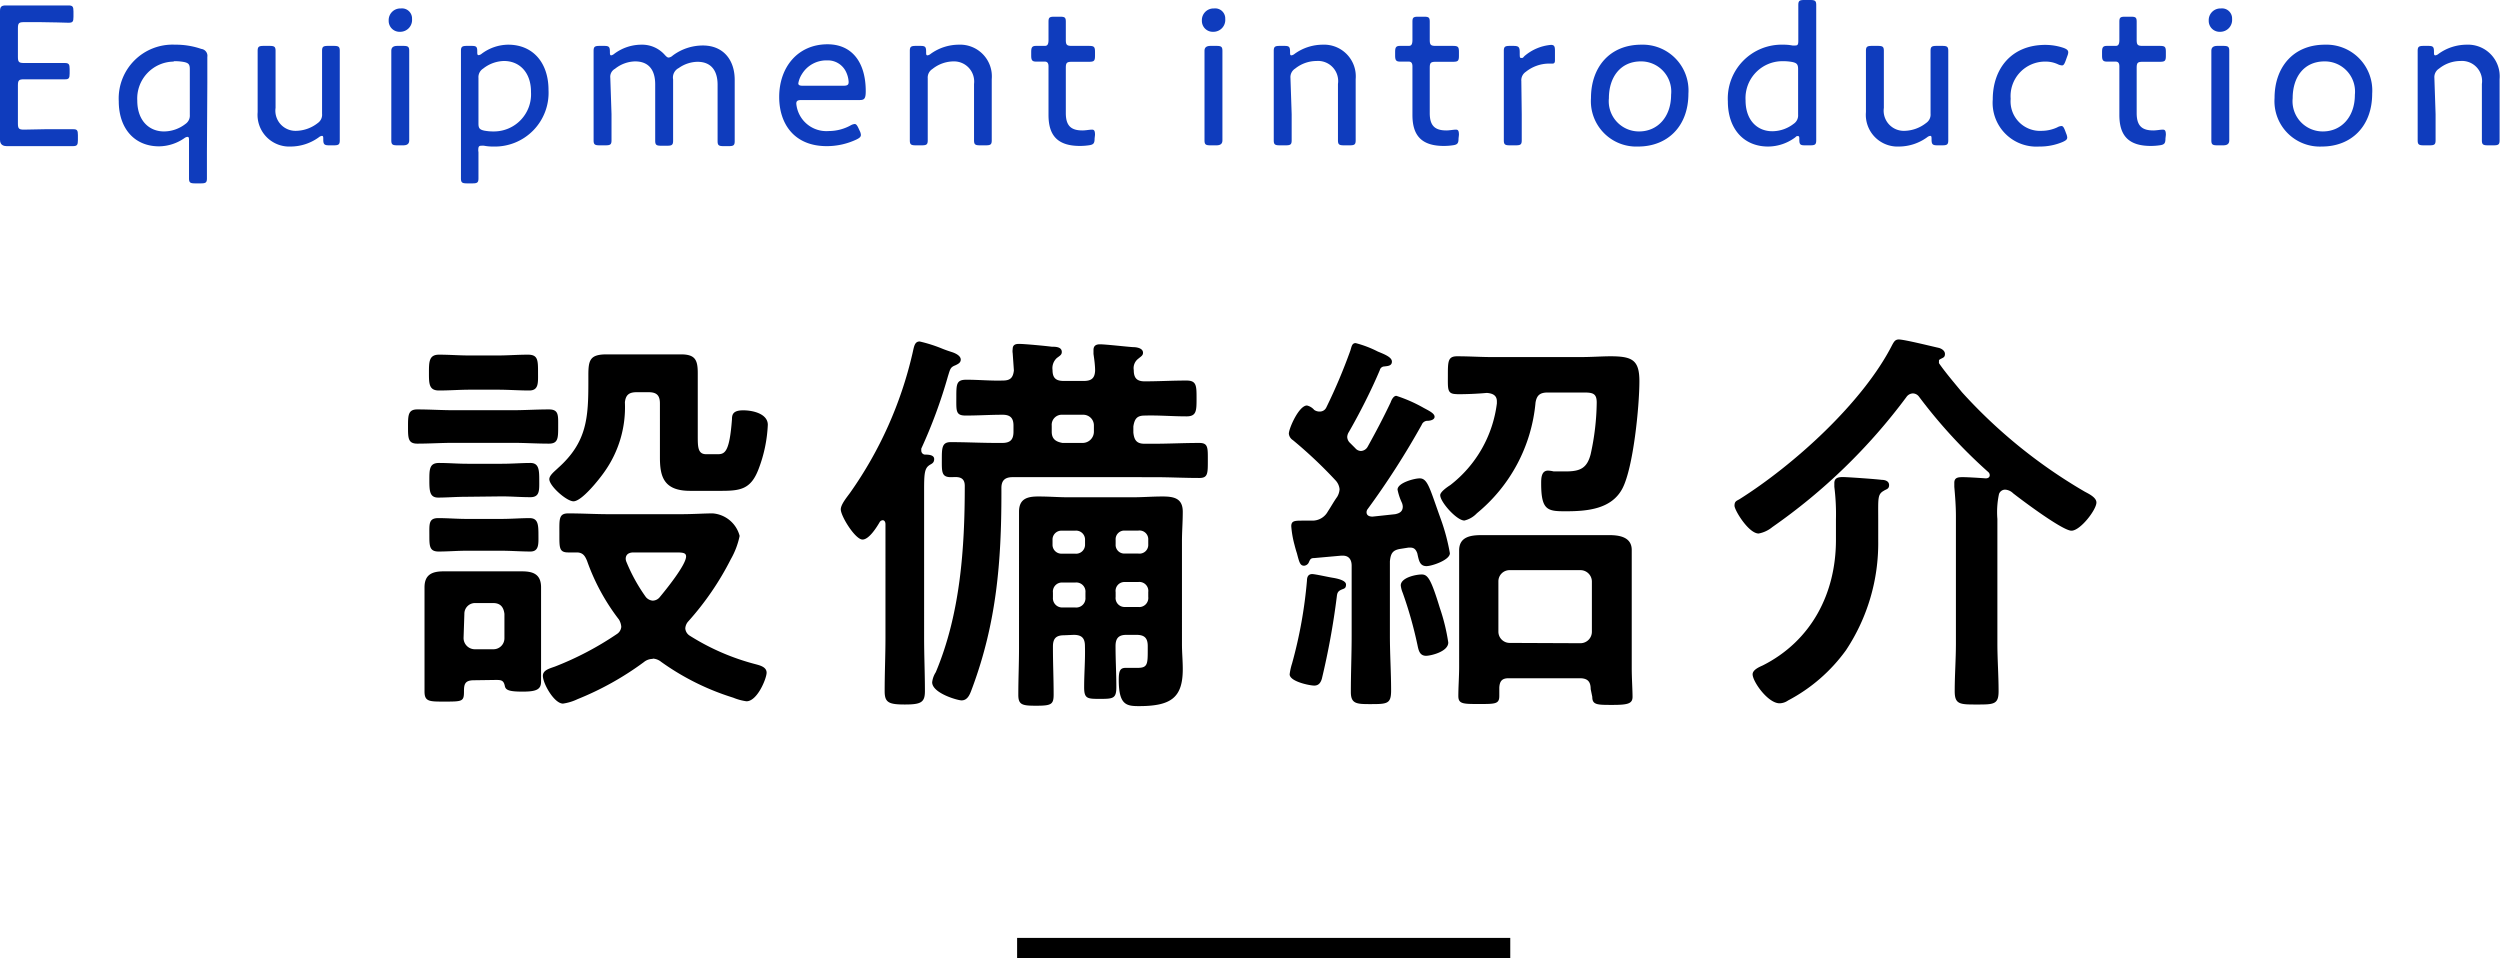
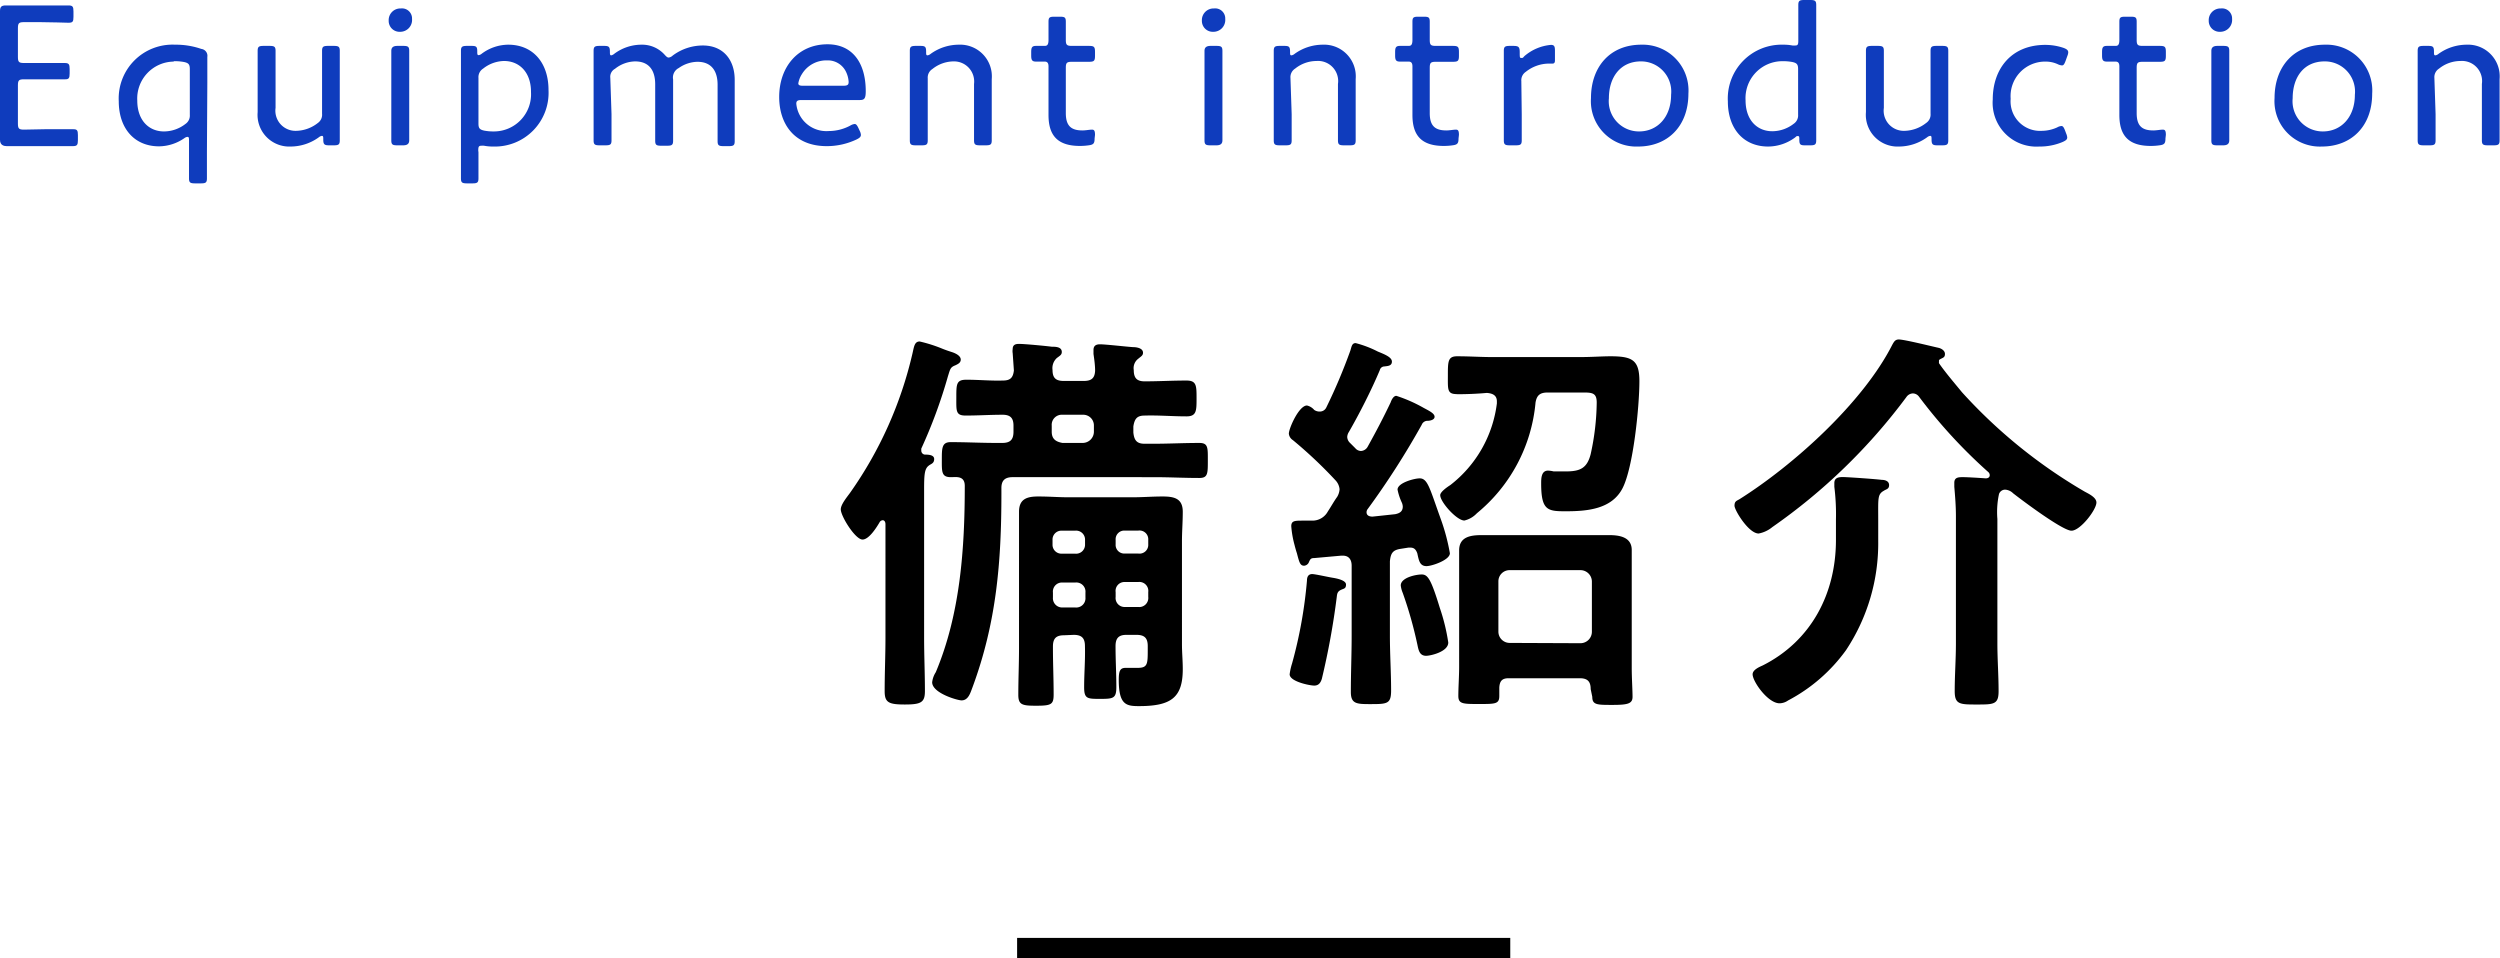
<svg xmlns="http://www.w3.org/2000/svg" viewBox="0 0 248.4 95.19">
  <defs>
    <style>.cls-1{fill:#0f3cbd;}</style>
  </defs>
  <title>Asset 7</title>
  <g id="Layer_2" data-name="Layer 2">
    <g id="デザイン">
      <path class="cls-1" d="M4.44,12.84c1,0,2.5,0,2.86,0s.44.12.44.58v.5c0,.48-.08.6-.5.6s-1.84,0-2.8,0H3.16c-.8,0-2.22,0-2.5,0S0,14.42,0,13.9c0-.14,0-2.24,0-3.4v-6c0-1.18,0-3.26,0-3.4C0,.68.14.54.58.54c.14,0,1.64,0,2.58,0H4c1,0,2.54,0,2.8,0,.42,0,.5.12.5.6v.54c0,.48-.08.58-.5.58C6.56,2.26,5,2.2,4,2.2H2.38c-.5,0-.6.1-.6.6V5.66c0,.5.1.6.6.6H3.62c.94,0,2.54,0,2.8,0,.42,0,.5.12.5.6V7.3c0,.46-.08.58-.44.58s-1.7,0-4.1,0c-.5,0-.6.1-.6.6v3.8c0,.5.1.6.6.6Z" />
      <path class="cls-1" d="M20.56,15.12c0,.9,0,2.34,0,2.6,0,.42-.12.5-.6.5h-.58c-.48,0-.6-.08-.6-.5,0-.26,0-1.7,0-2.6V14c0-.28,0-.4-.16-.4a.65.65,0,0,0-.32.14,4.48,4.48,0,0,1-2.5.8c-2.44,0-4-1.78-4-4.48A5.35,5.35,0,0,1,17.4,4.44,7.75,7.75,0,0,1,20,4.86a.69.69,0,0,1,.6.8c0,.26,0,1.64,0,2.56Zm-3.3-9A3.67,3.67,0,0,0,13.64,10c0,1.92,1.12,3.06,2.66,3.06a3.5,3.5,0,0,0,2.12-.74,1,1,0,0,0,.44-.9V6.88c0-.48-.12-.62-.58-.72A5.15,5.15,0,0,0,17.26,6.08Z" />
      <path class="cls-1" d="M32.72,14.44c-.48,0-.6-.08-.6-.58,0-.26,0-.36-.14-.36a.61.61,0,0,0-.3.14,4.79,4.79,0,0,1-2.8.92,3.15,3.15,0,0,1-3.28-3.42V7.66c0-.9,0-2.34,0-2.6,0-.42.12-.5.6-.5h.58c.48,0,.6.08.6.5,0,.26,0,1.7,0,2.6v3.06A2,2,0,0,0,29.42,13a3.59,3.59,0,0,0,2.16-.78A1,1,0,0,0,32,11.3V7.66c0-.9,0-2.34,0-2.6,0-.42.12-.5.6-.5h.56c.48,0,.6.08.6.5,0,.26,0,1.7,0,2.6v3.68c0,.9,0,2.34,0,2.6,0,.42-.12.5-.6.5Z" />
      <path class="cls-1" d="M40.94,1.88a1.18,1.18,0,0,1-1.2,1.28,1.08,1.08,0,0,1-1.12-1.1A1.16,1.16,0,0,1,39.82.84,1,1,0,0,1,40.94,1.88ZM39.48,14.44c-.48,0-.6-.08-.6-.5s0-1.88,0-2.6V7.68c0-.92,0-2.34,0-2.62s.12-.5.6-.5h.58c.48,0,.6.08.6.5,0,.26,0,1.68,0,2.62v3.66c0,.82,0,2.32,0,2.6s-.12.5-.6.5Z" />
      <path class="cls-1" d="M47.54,15.12c0,.9,0,2.34,0,2.6,0,.42-.12.5-.6.5H46.4c-.48,0-.6-.08-.6-.5,0-.26,0-1.7,0-2.6V7.68c0-.92,0-2.36,0-2.62,0-.42.12-.5.6-.5h.46c.46,0,.56.08.56.54,0,.26,0,.38.14.38a.61.61,0,0,0,.3-.14,4.46,4.46,0,0,1,2.64-.9c2.44,0,4,1.78,4,4.5A5.34,5.34,0,0,1,49,14.56a4.56,4.56,0,0,1-.9-.08,1.52,1.52,0,0,0-.28,0c-.26,0-.3.12-.3.5Zm5.22-6c0-1.92-1.14-3.06-2.68-3.06A3.45,3.45,0,0,0,48,6.82a1,1,0,0,0-.46.92v4.54c0,.46.12.6.58.7a4.94,4.94,0,0,0,1,.08A3.69,3.69,0,0,0,52.76,9.16Z" />
      <path class="cls-1" d="M60.76,11.34c0,.9,0,2.34,0,2.6,0,.42-.12.5-.6.5h-.58c-.48,0-.6-.08-.6-.5,0-.26,0-1.7,0-2.6V7.68c0-.92,0-2.36,0-2.62,0-.42.12-.5.6-.5h.46c.46,0,.56.1.56.56,0,.26,0,.38.14.38a.72.72,0,0,0,.3-.16,4.51,4.51,0,0,1,2.7-.9,3,3,0,0,1,2.3,1c.18.2.28.28.4.28a.73.73,0,0,0,.4-.2,5,5,0,0,1,3-1c2,0,3.16,1.4,3.16,3.42v3.48c0,.9,0,2.34,0,2.6,0,.42-.12.5-.6.5H71.9c-.48,0-.6-.08-.6-.5,0-.26,0-1.7,0-2.6v-3c0-1.4-.64-2.28-2-2.28a3.32,3.32,0,0,0-1.86.62,1.06,1.06,0,0,0-.56,1.14v3.48c0,.9,0,2.34,0,2.6,0,.42-.12.5-.6.5h-.58c-.48,0-.6-.08-.6-.5,0-.26,0-1.7,0-2.6v-3c0-1.4-.62-2.28-2-2.28a3.32,3.32,0,0,0-2,.74.9.9,0,0,0-.46.9Z" />
      <path class="cls-1" d="M85.42,13a1.06,1.06,0,0,1,.12.4c0,.18-.12.3-.4.44a6.88,6.88,0,0,1-3,.68c-3.28,0-4.72-2.28-4.72-4.88,0-3,1.88-5.24,4.8-5.24,2.46,0,3.8,1.82,3.8,4.66,0,.74-.14.88-.6.88H79.64c-.38,0-.52.08-.52.36a3,3,0,0,0,3.22,2.72,4.53,4.53,0,0,0,2.14-.54,1.08,1.08,0,0,1,.44-.16c.14,0,.24.12.38.42Zm-1.1-4.88a2.61,2.61,0,0,0-.24-.94A2,2,0,0,0,82.18,6a2.84,2.84,0,0,0-2.5,1.36,2.47,2.47,0,0,0-.36.92c0,.18.14.24.46.24h4C84.18,8.52,84.32,8.44,84.32,8.16Z" />
      <path class="cls-1" d="M92.18,11.34c0,.9,0,2.34,0,2.6,0,.42-.12.5-.6.5H91c-.48,0-.6-.08-.6-.5,0-.26,0-1.7,0-2.6V7.68c0-.92,0-2.36,0-2.62,0-.42.12-.5.6-.5h.44c.48,0,.58.08.58.58,0,.26,0,.36.14.36a.61.61,0,0,0,.3-.14,4.79,4.79,0,0,1,2.8-.92,3.15,3.15,0,0,1,3.28,3.42v3.48c0,.9,0,2.34,0,2.6,0,.42-.12.5-.6.5h-.56c-.48,0-.6-.08-.6-.5,0-.26,0-1.7,0-2.6v-3A2,2,0,0,0,94.76,6.1a3.41,3.41,0,0,0-2.12.76,1,1,0,0,0-.46.92Z" />
      <path class="cls-1" d="M108.76,13.76c0,.5-.12.62-.6.68a6.22,6.22,0,0,1-.86.06c-2.28,0-3.12-1.1-3.12-3.08V6.6c0-.36-.14-.48-.38-.48l-.86,0c-.38,0-.48-.14-.48-.6V5.16c0-.46.1-.6.48-.6l.86,0c.24,0,.38-.1.38-.6,0-.76,0-1.54,0-1.8,0-.42.1-.5.58-.5h.56c.48,0,.58.08.58.5,0,.26,0,1,0,1.8,0,.5.1.6.6.6h.3l1.38,0c.52,0,.62.08.62.6v.38c0,.52-.1.6-.62.6l-1.38,0h-.3c-.5,0-.6.1-.6.6v4.5c0,1.3.56,1.72,1.66,1.72.3,0,.72-.08.94-.08s.3.12.3.52Z" />
      <path class="cls-1" d="M121.74,1.88a1.18,1.18,0,0,1-1.2,1.28,1.08,1.08,0,0,1-1.12-1.1,1.16,1.16,0,0,1,1.2-1.22A1,1,0,0,1,121.74,1.88Zm-1.46,12.56c-.48,0-.6-.08-.6-.5s0-1.88,0-2.6V7.68c0-.92,0-2.34,0-2.62s.12-.5.6-.5h.58c.48,0,.6.08.6.5,0,.26,0,1.68,0,2.62v3.66c0,.82,0,2.32,0,2.6s-.12.5-.6.5Z" />
      <path class="cls-1" d="M128.34,11.34c0,.9,0,2.34,0,2.6,0,.42-.12.5-.6.5h-.58c-.48,0-.6-.08-.6-.5,0-.26,0-1.7,0-2.6V7.68c0-.92,0-2.36,0-2.62,0-.42.12-.5.6-.5h.44c.48,0,.58.08.58.58,0,.26,0,.36.14.36a.61.61,0,0,0,.3-.14,4.79,4.79,0,0,1,2.8-.92,3.15,3.15,0,0,1,3.28,3.42v3.48c0,.9,0,2.34,0,2.6,0,.42-.12.5-.6.5h-.56c-.48,0-.6-.08-.6-.5,0-.26,0-1.7,0-2.6v-3a2,2,0,0,0-2.14-2.28,3.41,3.41,0,0,0-2.12.76,1,1,0,0,0-.46.92Z" />
      <path class="cls-1" d="M144.92,13.76c0,.5-.12.62-.6.68a6.22,6.22,0,0,1-.86.06c-2.28,0-3.12-1.1-3.12-3.08V6.6c0-.36-.14-.48-.38-.48l-.86,0c-.38,0-.48-.14-.48-.6V5.16c0-.46.1-.6.48-.6l.86,0c.24,0,.38-.1.38-.6,0-.76,0-1.54,0-1.8,0-.42.1-.5.58-.5h.56c.48,0,.58.08.58.5,0,.26,0,1,0,1.8,0,.5.1.6.6.6h.3l1.38,0c.52,0,.62.08.62.6v.38c0,.52-.1.6-.62.6l-1.38,0h-.3c-.5,0-.6.1-.6.6v4.5c0,1.3.56,1.72,1.66,1.72.3,0,.72-.08.94-.08s.3.12.3.52Z" />
      <path class="cls-1" d="M151.2,11.34c0,.9,0,2.34,0,2.6,0,.42-.12.5-.6.5h-.58c-.48,0-.6-.08-.6-.5,0-.26,0-1.7,0-2.6V7.68c0-.92,0-2.36,0-2.62,0-.42.12-.5.6-.5h.34c.52,0,.64.1.64.62s0,.58.16.58.14,0,.3-.18a4.66,4.66,0,0,1,2.64-1.12c.32,0,.4.14.4.56v1q0,.3-.24.3l-.44,0a3.72,3.72,0,0,0-2.22.82,1,1,0,0,0-.44.92Z" />
      <path class="cls-1" d="M167.76,9.3c0,3.26-2.08,5.26-5,5.26a4.51,4.51,0,0,1-4.68-4.82c0-3.06,1.86-5.3,5-5.3A4.55,4.55,0,0,1,167.76,9.3Zm-7.9.46a3,3,0,0,0,3,3.3c1.82,0,3.18-1.42,3.18-3.64a3,3,0,0,0-3-3.32C161,6.1,159.86,7.68,159.86,9.76Z" />
      <path class="cls-1" d="M179.34,14.44c-.46,0-.56-.08-.56-.58,0-.24,0-.34-.14-.34s-.12,0-.28.14a4.54,4.54,0,0,1-2.68.9c-2.44,0-4-1.78-4-4.48a5.35,5.35,0,0,1,5.5-5.64,4.77,4.77,0,0,1,.92.08,1.52,1.52,0,0,0,.28,0c.26,0,.3-.12.3-.5V3.12c0-.92,0-2.36,0-2.62,0-.42.12-.5.6-.5h.58c.48,0,.6.08.6.5,0,.26,0,1.7,0,2.62v8.22c0,.9,0,2.34,0,2.6,0,.42-.12.5-.6.5Zm-2.28-8.36a3.67,3.67,0,0,0-3.62,3.9c0,1.92,1.12,3.06,2.66,3.06a3.5,3.5,0,0,0,2.12-.74,1,1,0,0,0,.44-.9V6.88c0-.48-.12-.62-.58-.72A5.15,5.15,0,0,0,177.06,6.08Z" />
      <path class="cls-1" d="M192.52,14.44c-.48,0-.6-.08-.6-.58,0-.26,0-.36-.14-.36a.61.61,0,0,0-.3.14,4.79,4.79,0,0,1-2.8.92,3.15,3.15,0,0,1-3.28-3.42V7.66c0-.9,0-2.34,0-2.6,0-.42.12-.5.6-.5h.58c.48,0,.6.08.6.5,0,.26,0,1.7,0,2.6v3.06A2,2,0,0,0,189.22,13a3.59,3.59,0,0,0,2.16-.78,1,1,0,0,0,.44-.92V7.66c0-.9,0-2.34,0-2.6,0-.42.12-.5.6-.5h.56c.48,0,.6.08.6.5,0,.26,0,1.7,0,2.6v3.68c0,.9,0,2.34,0,2.6,0,.42-.12.5-.6.5Z" />
      <path class="cls-1" d="M205.4,13.66c0,.2-.14.3-.44.44a5.8,5.8,0,0,1-2.34.46A4.35,4.35,0,0,1,198,9.88c0-3.08,1.88-5.42,5.22-5.42a5.69,5.69,0,0,1,1.82.3c.32.12.46.24.46.44a1,1,0,0,1-.08.34l-.18.5c-.12.32-.2.46-.36.46a1.14,1.14,0,0,1-.42-.12,2.86,2.86,0,0,0-1.2-.26,3.43,3.43,0,0,0-3.48,3.7A2.93,2.93,0,0,0,202.88,13a3.76,3.76,0,0,0,1.52-.34,1,1,0,0,1,.42-.14c.16,0,.24.14.36.44l.12.32A1.19,1.19,0,0,1,205.4,13.66Z" />
      <path class="cls-1" d="M215.16,13.76c0,.5-.12.62-.6.68a6.22,6.22,0,0,1-.86.06c-2.28,0-3.12-1.1-3.12-3.08V6.6c0-.36-.14-.48-.38-.48l-.86,0c-.38,0-.48-.14-.48-.6V5.16c0-.46.1-.6.48-.6l.86,0c.24,0,.38-.1.38-.6,0-.76,0-1.54,0-1.8,0-.42.1-.5.58-.5h.56c.48,0,.58.08.58.5,0,.26,0,1,0,1.8,0,.5.1.6.6.6h.3l1.38,0c.52,0,.62.08.62.6v.38c0,.52-.1.6-.62.6l-1.38,0h-.3c-.5,0-.6.1-.6.6v4.5c0,1.3.56,1.72,1.66,1.72.3,0,.72-.08.94-.08s.3.12.3.52Z" />
      <path class="cls-1" d="M221.78,1.88a1.18,1.18,0,0,1-1.2,1.28,1.08,1.08,0,0,1-1.12-1.1,1.16,1.16,0,0,1,1.2-1.22A1,1,0,0,1,221.78,1.88Zm-1.46,12.56c-.48,0-.6-.08-.6-.5s0-1.88,0-2.6V7.68c0-.92,0-2.34,0-2.62s.12-.5.6-.5h.58c.48,0,.6.08.6.5,0,.26,0,1.68,0,2.62v3.66c0,.82,0,2.32,0,2.6s-.12.5-.6.5Z" />
      <path class="cls-1" d="M235.7,9.3c0,3.26-2.08,5.26-5,5.26A4.51,4.51,0,0,1,226,9.74c0-3.06,1.86-5.3,5-5.3A4.55,4.55,0,0,1,235.7,9.3Zm-7.9.46a3,3,0,0,0,3,3.3c1.82,0,3.18-1.42,3.18-3.64a3,3,0,0,0-3-3.32C228.9,6.1,227.8,7.68,227.8,9.76Z" />
      <path class="cls-1" d="M242,11.34c0,.9,0,2.34,0,2.6,0,.42-.12.5-.6.5h-.58c-.48,0-.6-.08-.6-.5,0-.26,0-1.7,0-2.6V7.68c0-.92,0-2.36,0-2.62,0-.42.12-.5.6-.5h.44c.48,0,.58.08.58.58,0,.26,0,.36.14.36a.61.61,0,0,0,.3-.14,4.79,4.79,0,0,1,2.8-.92,3.15,3.15,0,0,1,3.28,3.42v3.48c0,.9,0,2.34,0,2.6,0,.42-.12.5-.6.5h-.56c-.48,0-.6-.08-.6-.5,0-.26,0-1.7,0-2.6v-3a2,2,0,0,0-2.14-2.28,3.41,3.41,0,0,0-2.12.76,1,1,0,0,0-.46.92Z" />
-       <path d="M45.1,44c-1.2,0-2.44.08-3.64.08-.92,0-.92-.56-.92-1.68s0-1.72.92-1.72c1.2,0,2.44.08,3.64.08h5.8c1.2,0,2.44-.08,3.64-.08,1,0,.92.6.92,1.72s0,1.68-.92,1.68c-1.2,0-2.44-.08-3.64-.08Zm2,23.59c-.92,0-1,.4-1,1.12,0,1-.16,1-2,1-1.44,0-1.92,0-1.92-1,0-.72,0-1.44,0-2.16V60.36c0-.68,0-1.36,0-2,0-1.24.72-1.59,1.88-1.59.72,0,1.44,0,2.16,0H50c.72,0,1.28,0,1.88,0,1.12,0,1.88.31,1.88,1.59,0,.68,0,1.32,0,2v5c0,.8,0,1.56,0,2.36s-.48,1-1.84,1-1.68-.16-1.76-.56c-.12-.6-.4-.6-.92-.6Zm-.72-12.87c-.92,0-1.88.08-2.8.08s-.92-.56-.92-1.64-.08-1.68.88-1.68,1.88.08,2.84.08h3.4c1,0,2-.08,2.84-.08s.88.64.88,1.68c0,.84.08,1.64-.8,1.64s-2-.08-2.92-.08Zm0-5.36c-1,0-2,.08-2.84.08s-.88-.64-.88-1.72S42.66,46,43.62,46s1.84.08,2.84.08h3.4c1,0,2-.08,2.84-.08s.88.68.88,1.68.08,1.72-.88,1.72-1.92-.08-2.84-.08Zm.32-10.64c-1,0-2.08.08-3.08.08s-1-.68-1-1.76,0-1.8,1-1.8,2,.08,3,.08h2.84c1,0,2-.08,3-.08s1,.56,1,1.8c0,1,.08,1.76-.88,1.76s-2.08-.08-3.12-.08Zm-.64,24.67a1.12,1.12,0,0,0,1.12,1.12H49a1.09,1.09,0,0,0,1.12-1.12V61c-.08-.68-.4-1.08-1.12-1.08H47.26A1.06,1.06,0,0,0,46.14,61Zm18.75,2.08a1.38,1.38,0,0,0-.84.32,29.79,29.79,0,0,1-6.59,3.68,5,5,0,0,1-1.44.44c-.88,0-2-2-2-2.76,0-.56.64-.72,1.2-.92A31,31,0,0,0,61.29,63a.94.94,0,0,0,.44-.72,1.65,1.65,0,0,0-.23-.72,21,21,0,0,1-3.17-5.83c-.2-.48-.39-.8-.95-.84-.32,0-.64,0-.92,0-.92,0-.88-.48-.88-1.88s-.08-2,.88-2c1.36,0,2.71.08,4.08.08h7.07c1.24,0,2.4-.08,3.2-.08a3,3,0,0,1,2.68,2.24,7.88,7.88,0,0,1-.88,2.32,28.56,28.56,0,0,1-4.24,6.19,1.13,1.13,0,0,0-.28.68.94.94,0,0,0,.44.72A23.1,23.1,0,0,0,75.09,66c.44.12,1.08.28,1.08.84s-.92,2.84-2,2.84a5.41,5.41,0,0,1-1.32-.36,25,25,0,0,1-7.16-3.56A1.42,1.42,0,0,0,64.89,65.44ZM60.05,46.89c-.47.68-2.23,2.92-3.07,2.92-.68,0-2.4-1.52-2.4-2.2,0-.4.6-.84.88-1.12,2.87-2.56,3-5,3-8.56v-.64c0-1.52.16-2.08,1.83-2.08h5.76c.52,0,1.08,0,1.6,0,1.44,0,1.68.56,1.68,1.88v6.2c0,1.12,0,1.84.84,1.84h1.16c.72,0,1.16-.28,1.4-3.48,0-.48.12-.88,1.12-.88s2.44.36,2.44,1.44a13.94,13.94,0,0,1-.92,4.4c-.76,2-1.8,2.16-3.72,2.16H68.57c-2.64,0-3-1.44-3-3.32,0-.68,0-1.44,0-2.24V40.09c0-.8-.32-1.12-1.12-1.12H63.25c-.76,0-1.08.28-1.16,1A11.07,11.07,0,0,1,60.05,46.89Zm4.8,12.79a.92.92,0,0,0,.68-.32c.6-.72,2.64-3.23,2.64-4.07,0-.36-.32-.4-1-.4h-4.2c-.16,0-.8,0-.8.64a.94.94,0,0,0,.08.32,17.08,17.08,0,0,0,1.92,3.47A1,1,0,0,0,64.85,59.68Z" />
      <path d="M85.7,53.61c-.72,0-2.16-2.32-2.16-3,0-.48.6-1.2.92-1.64a39.29,39.29,0,0,0,6.2-13.84c.16-.68.2-1.2.72-1.2a14.32,14.32,0,0,1,2.16.68c.48.2.88.32,1.12.4.44.16.8.4.8.72s-.28.44-.52.56c-.52.2-.52.36-.76,1.12a49.45,49.45,0,0,1-2.64,7.16,1.73,1.73,0,0,0,0,.2.39.39,0,0,0,.36.4c.28,0,.92,0,.92.44s-.32.48-.52.64c-.44.32-.48.88-.48,2.44V63.36c0,1.76.08,3.56.08,5.32,0,1.12-.4,1.32-2,1.32s-2-.2-2-1.32c0-1.8.08-3.56.08-5.32V52.09c0-.2-.08-.4-.28-.4a.4.4,0,0,0-.28.16C87.1,52.41,86.34,53.61,85.7,53.61Zm8.76-6.2c-.92,0-.88-.56-.88-1.72s0-1.76.88-1.76c1.52,0,3,.08,4.56.08h.56c.8,0,1.12-.32,1.12-1.12v-.6c0-.72-.28-1.08-1.08-1.08-1.2,0-2.44.08-3.68.08-1,0-.92-.48-.92-1.8s0-1.76,1-1.76c1.24,0,2.44.12,3.64.08.76,0,1-.32,1.08-1l-.12-1.72a1.23,1.23,0,0,1,0-.4c0-.44.28-.52.64-.52.52,0,2.64.2,3.24.28.35,0,1,0,1,.52,0,.28-.17.36-.49.6a1.37,1.37,0,0,0-.43,1.2c0,.8.35,1.08,1.11,1.08h2c.76,0,1.08-.28,1.12-1,0-.56-.08-1.12-.16-1.68v-.4c0-.44.28-.56.64-.56.56,0,2.64.24,3.28.28.32,0,1,.08,1,.56,0,.28-.2.36-.48.6a1.17,1.17,0,0,0-.44,1.12c0,.8.32,1.12,1.08,1.12,1.4,0,2.76-.08,4.16-.08,1,0,1,.52,1,1.76s0,1.8-1,1.8c-1.4,0-2.76-.12-4.16-.08-.76,0-1,.32-1.12,1.08v.6c.08.8.36,1.12,1.12,1.12h.88c1.52,0,3-.08,4.56-.08.88,0,.84.48.84,1.76s0,1.72-.84,1.72c-1.52,0-3-.08-4.56-.08H100.62c-.76,0-1.12.32-1.12,1.08V49c0,6.8-.48,12.83-2.88,19.31-.2.52-.4,1.28-1.08,1.28-.4,0-2.92-.72-2.92-1.8a2.33,2.33,0,0,1,.36-1c2.44-5.8,2.88-12.31,2.88-18.51,0-.64-.32-.88-.92-.88Zm11.27,15.71c-.8,0-1.11.32-1.11,1.12v.16c0,1.52.07,3.08.07,4.6,0,1-.23,1.12-1.75,1.12-1.36,0-1.76-.08-1.76-1.08,0-1.56.07-3.08.07-4.64V53.85c0-1,0-2,0-3,0-1.28.8-1.52,1.91-1.52s2,.08,3,.08h6.36c1,0,2-.08,3-.08,1.16,0,2,.2,2,1.52,0,1-.08,2-.08,2.92V64c0,.84.08,1.64.08,2.48,0,2.84-1.16,3.68-4.36,3.68-1.24,0-2-.12-2-2.6,0-.88.12-1.2.68-1.2.4,0,.8,0,1.2,0,1,0,1-.4,1-1.84v-.32c0-.8-.32-1.12-1.12-1.12h-1c-.76,0-1.08.32-1.08,1.12,0,1.36.08,2.72.08,4.08,0,1.12-.32,1.16-1.6,1.16s-1.6,0-1.6-1.16c0-1.36.12-2.72.08-4.08,0-.8-.32-1.12-1.12-1.12ZM104.5,42.89c0,.72.39,1,1.07,1.12h2a1.12,1.12,0,0,0,1.12-1.12v-.6a1.06,1.06,0,0,0-1.12-1.08h-2a1,1,0,0,0-1.07,1.08Zm3.31,10.76a.89.89,0,0,0-1-.92h-1.28a.88.88,0,0,0-.95.92v.44a.88.88,0,0,0,.95.92h1.28a.89.89,0,0,0,1-.92Zm-2.24,4.23a.9.9,0,0,0-.95,1v.48a.92.92,0,0,0,.95,1h1.28a.92.92,0,0,0,1-1v-.48a.91.91,0,0,0-1-1ZM113.09,55a.87.87,0,0,0,1-.92v-.44a.87.87,0,0,0-1-.92h-1.32a.86.86,0,0,0-.92.92v.44a.86.86,0,0,0,.92.92Zm-2.24,4.31a.89.89,0,0,0,.92,1h1.32a.9.9,0,0,0,1-1v-.48a.89.89,0,0,0-1-1h-1.32a.88.88,0,0,0-.92,1Z" />
      <path d="M131.18,40.89a.7.7,0,0,0,.6-.4,54.92,54.92,0,0,0,2.4-5.68c.12-.4.16-.72.52-.72a10.73,10.73,0,0,1,2.2.84c.68.28,1.4.56,1.4,1s-.44.44-.76.48a.47.47,0,0,0-.44.36c-.84,2-2,4.28-3.08,6.16a1,1,0,0,0-.16.48.85.85,0,0,0,.28.6l.52.52a.76.76,0,0,0,.56.28.81.81,0,0,0,.68-.44c.8-1.44,1.56-2.88,2.28-4.4.08-.24.28-.64.56-.64a14.5,14.5,0,0,1,2.72,1.2c.6.32,1.08.56,1.08.88s-.48.4-.68.4a.62.62,0,0,0-.6.4,80.06,80.06,0,0,1-5.36,8.36.53.53,0,0,0-.12.32c0,.36.32.44.6.44l2.24-.24c.4-.08.76-.24.76-.76a1.17,1.17,0,0,0-.08-.36,5.69,5.69,0,0,1-.44-1.32c0-.68,1.68-1.12,2.2-1.12.8,0,1,1,2.08,4a20,20,0,0,1,.92,3.44c0,.68-1.8,1.28-2.32,1.28-.68,0-.76-.56-.92-1.28-.12-.32-.28-.56-.68-.56h-.2l-.76.12c-.8.12-1,.44-1.08,1.24v7.39c0,1.84.12,3.64.12,5.44,0,1.32-.36,1.36-2,1.36-1.4,0-2,0-2-1.2,0-1.88.08-3.72.08-5.6V56.21c0-.56-.24-1-.88-1h-.16l-2.68.24c-.36,0-.4.12-.56.48a.57.57,0,0,1-.44.28c-.4,0-.48-.32-.72-1.24q-.12-.36-.24-.84a9.86,9.86,0,0,1-.32-1.84c0-.56.36-.56,1.16-.56.32,0,.6,0,.92,0a1.74,1.74,0,0,0,1.56-.92c.32-.48.6-1,.92-1.44a1.7,1.7,0,0,0,.24-.76,1.49,1.49,0,0,0-.4-.88,44.42,44.42,0,0,0-4.24-4,.86.86,0,0,1-.4-.64c0-.52,1-2.8,1.8-2.8a1.36,1.36,0,0,1,.72.44A.94.94,0,0,0,131.18,40.89Zm2.08,17.71c-.36.16-.4.36-.44.72a74.71,74.71,0,0,1-1.48,8.12c-.12.4-.32.68-.76.68s-2.44-.4-2.44-1.12a5.88,5.88,0,0,1,.24-1.08,45.17,45.17,0,0,0,1.48-8.23c0-.29.08-.65.52-.65.28,0,1.56.29,2,.36s1.36.25,1.36.68S133.5,58.48,133.26,58.6Zm8.44,6.56c-.68,0-.76-.6-.88-1.16a40.29,40.29,0,0,0-1.44-5.08,2.7,2.7,0,0,1-.2-.75c0-.77,1.48-1.09,2.08-1.09s.92.44,1.8,3.32a19.54,19.54,0,0,1,.84,3.44C143.9,64.76,142.14,65.16,141.7,65.16Zm3.08-26c-1,0-.92-.44-.92-1.84s0-1.92.92-1.92c1.2,0,2.39.08,3.55.08h8.56c1.28,0,2.28-.08,3.12-.08,2.16,0,2.88.36,2.88,2.48,0,2.48-.6,8.56-1.68,10.64s-3.52,2.28-5.64,2.28c-1.8,0-2.44-.08-2.44-2.76,0-.48,0-1.28.68-1.28a2.7,2.7,0,0,1,.56.08c.32,0,.92,0,1.2,0,1.44,0,2.12-.32,2.48-1.72a24.84,24.84,0,0,0,.6-5.12c0-.88-.36-1-1.24-1h-3.64c-.76,0-1.08.28-1.2,1a16.09,16.09,0,0,1-5.83,11,2.48,2.48,0,0,1-1.24.72c-.76,0-2.4-1.84-2.4-2.52,0-.32.68-.8,1-1a12.16,12.16,0,0,0,4.63-8.12v-.2c0-.64-.48-.8-1-.84C146.78,39.13,145.7,39.17,144.78,39.17Zm13.27,29.31c0-.76-.32-1.08-1.08-1.08h-7.08c-.64,0-.88.28-.92.92,0,.28,0,.56,0,.84,0,.8-.39.8-2,.8s-2.07,0-2.07-.8.08-2,.08-2.88V57c0-.83,0-1.59,0-2.31,0-1.36,1.15-1.52,2.23-1.52s1.88,0,2.84,0h7c1,0,1.88,0,2.84,0s2.24.16,2.24,1.48c0,.8,0,1.56,0,2.35v9.36c0,1,.08,2.2.08,2.88s-.48.8-2,.8-2,0-2-.8Zm-1-4.56a1.14,1.14,0,0,0,1.12-1.12v-5A1.14,1.14,0,0,0,157,56.65h-7a1.11,1.11,0,0,0-1.12,1.11v5a1.12,1.12,0,0,0,1.12,1.12Z" />
      <path d="M190.06,39.09a.81.81,0,0,0-.64.36A57.53,57.53,0,0,1,176.1,52.37a3,3,0,0,1-1.36.64c-1,0-2.4-2.32-2.4-2.76s.2-.48.48-.64c5.4-3.4,12.28-9.6,15.2-15.36.16-.28.28-.52.64-.52.56,0,3.27.68,4,.84.27.08.59.28.59.6s-.16.36-.4.48-.19.16-.19.24a.7.7,0,0,0,0,.2c.6.88,1.56,2,2.28,2.88a51.07,51.07,0,0,0,12.2,9.88c.36.2,1.16.56,1.16,1.08,0,.72-1.6,2.8-2.48,2.8s-4.88-3-5.8-3.72a1.23,1.23,0,0,0-.8-.36.65.65,0,0,0-.6.44,8.55,8.55,0,0,0-.16,2.48V63.92c0,1.6.12,3.16.12,4.76,0,1.32-.48,1.32-2.16,1.32s-2.2,0-2.2-1.32c0-1.6.12-3.16.12-4.76V51.29c0-1-.08-2-.16-2.92,0-.16,0-.28,0-.4,0-.56.44-.56.88-.56s1.72.08,2.24.12c.2,0,.4-.08.4-.32a.42.42,0,0,0-.16-.32,50.82,50.82,0,0,1-6.87-7.48A.77.77,0,0,0,190.06,39.09Zm-3.44,14.64a19.22,19.22,0,0,1-3.2,10.87,16.64,16.64,0,0,1-5.76,5,1.51,1.51,0,0,1-.84.28c-1.16,0-2.68-2.16-2.68-2.88,0-.44.64-.72,1-.88,4.84-2.44,7.28-7.16,7.28-12.47V51.61a22,22,0,0,0-.16-3.24V48c0-.52.4-.6.84-.6s3.28.2,3.88.28c.32,0,.72.12.72.52s-.28.4-.52.56c-.64.36-.56.76-.56,2.84Z" />
      <rect x="101.06" y="93.19" width="49" height="2" />
    </g>
  </g>
</svg>